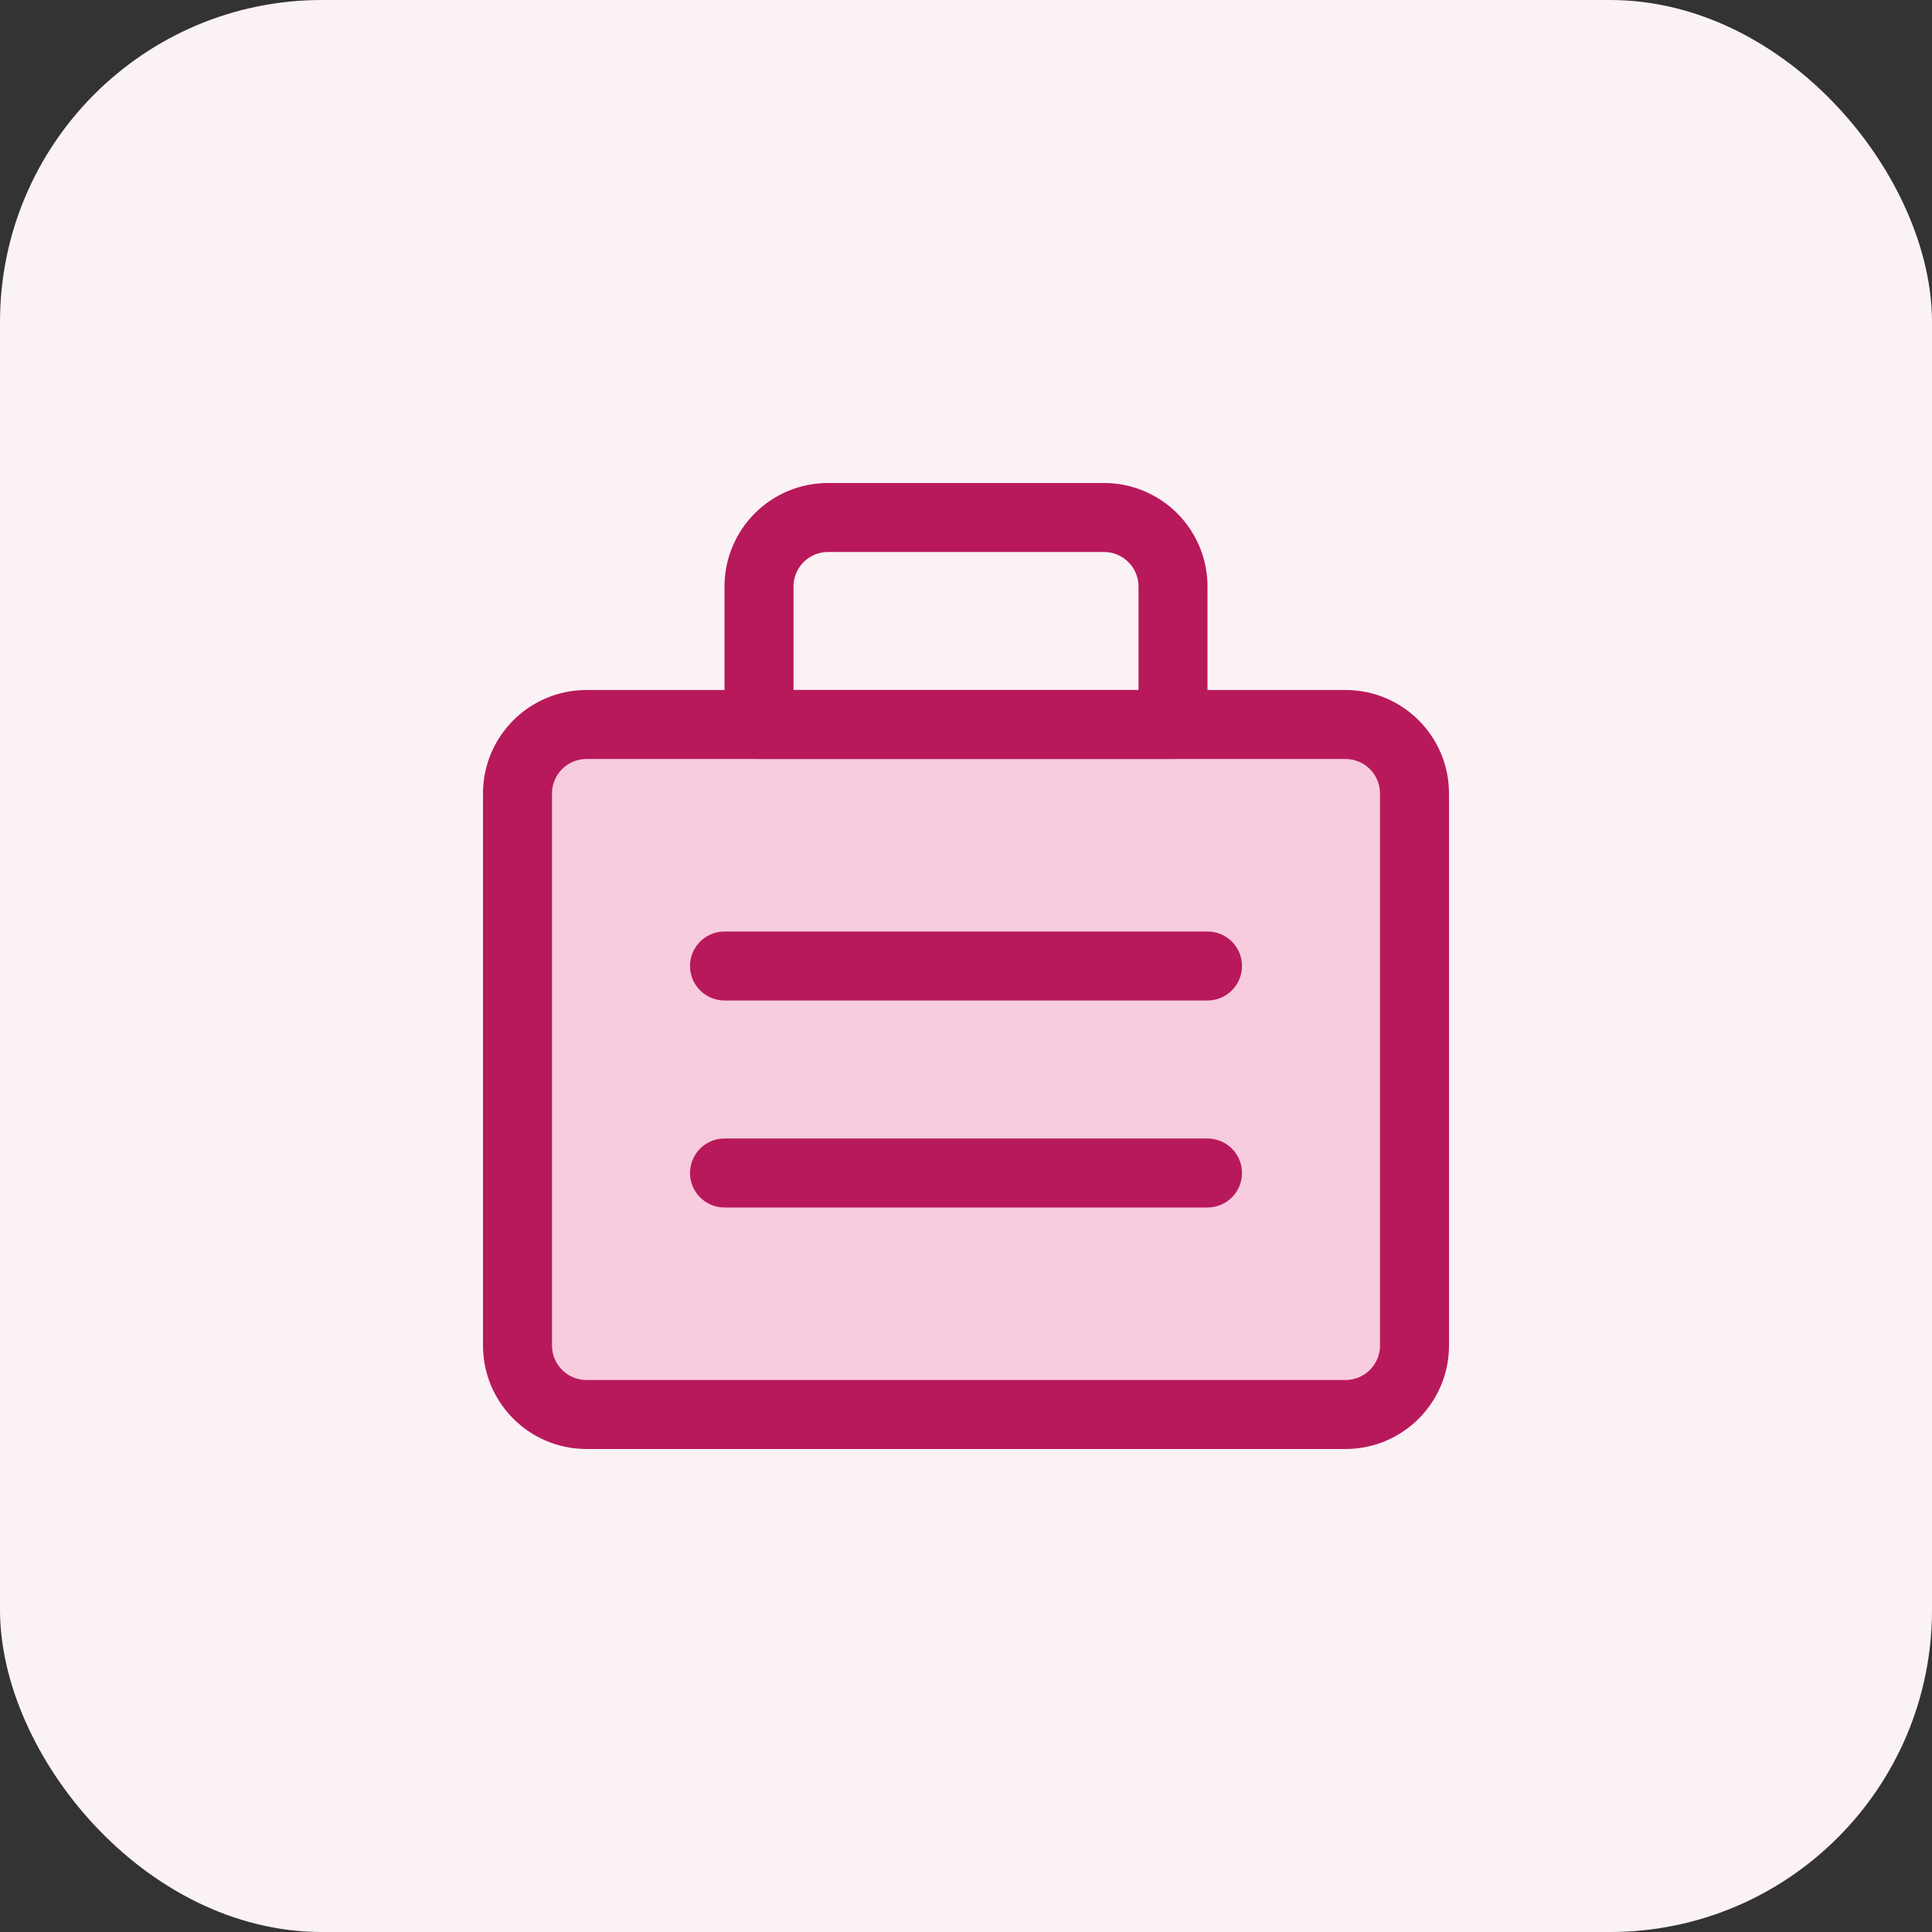
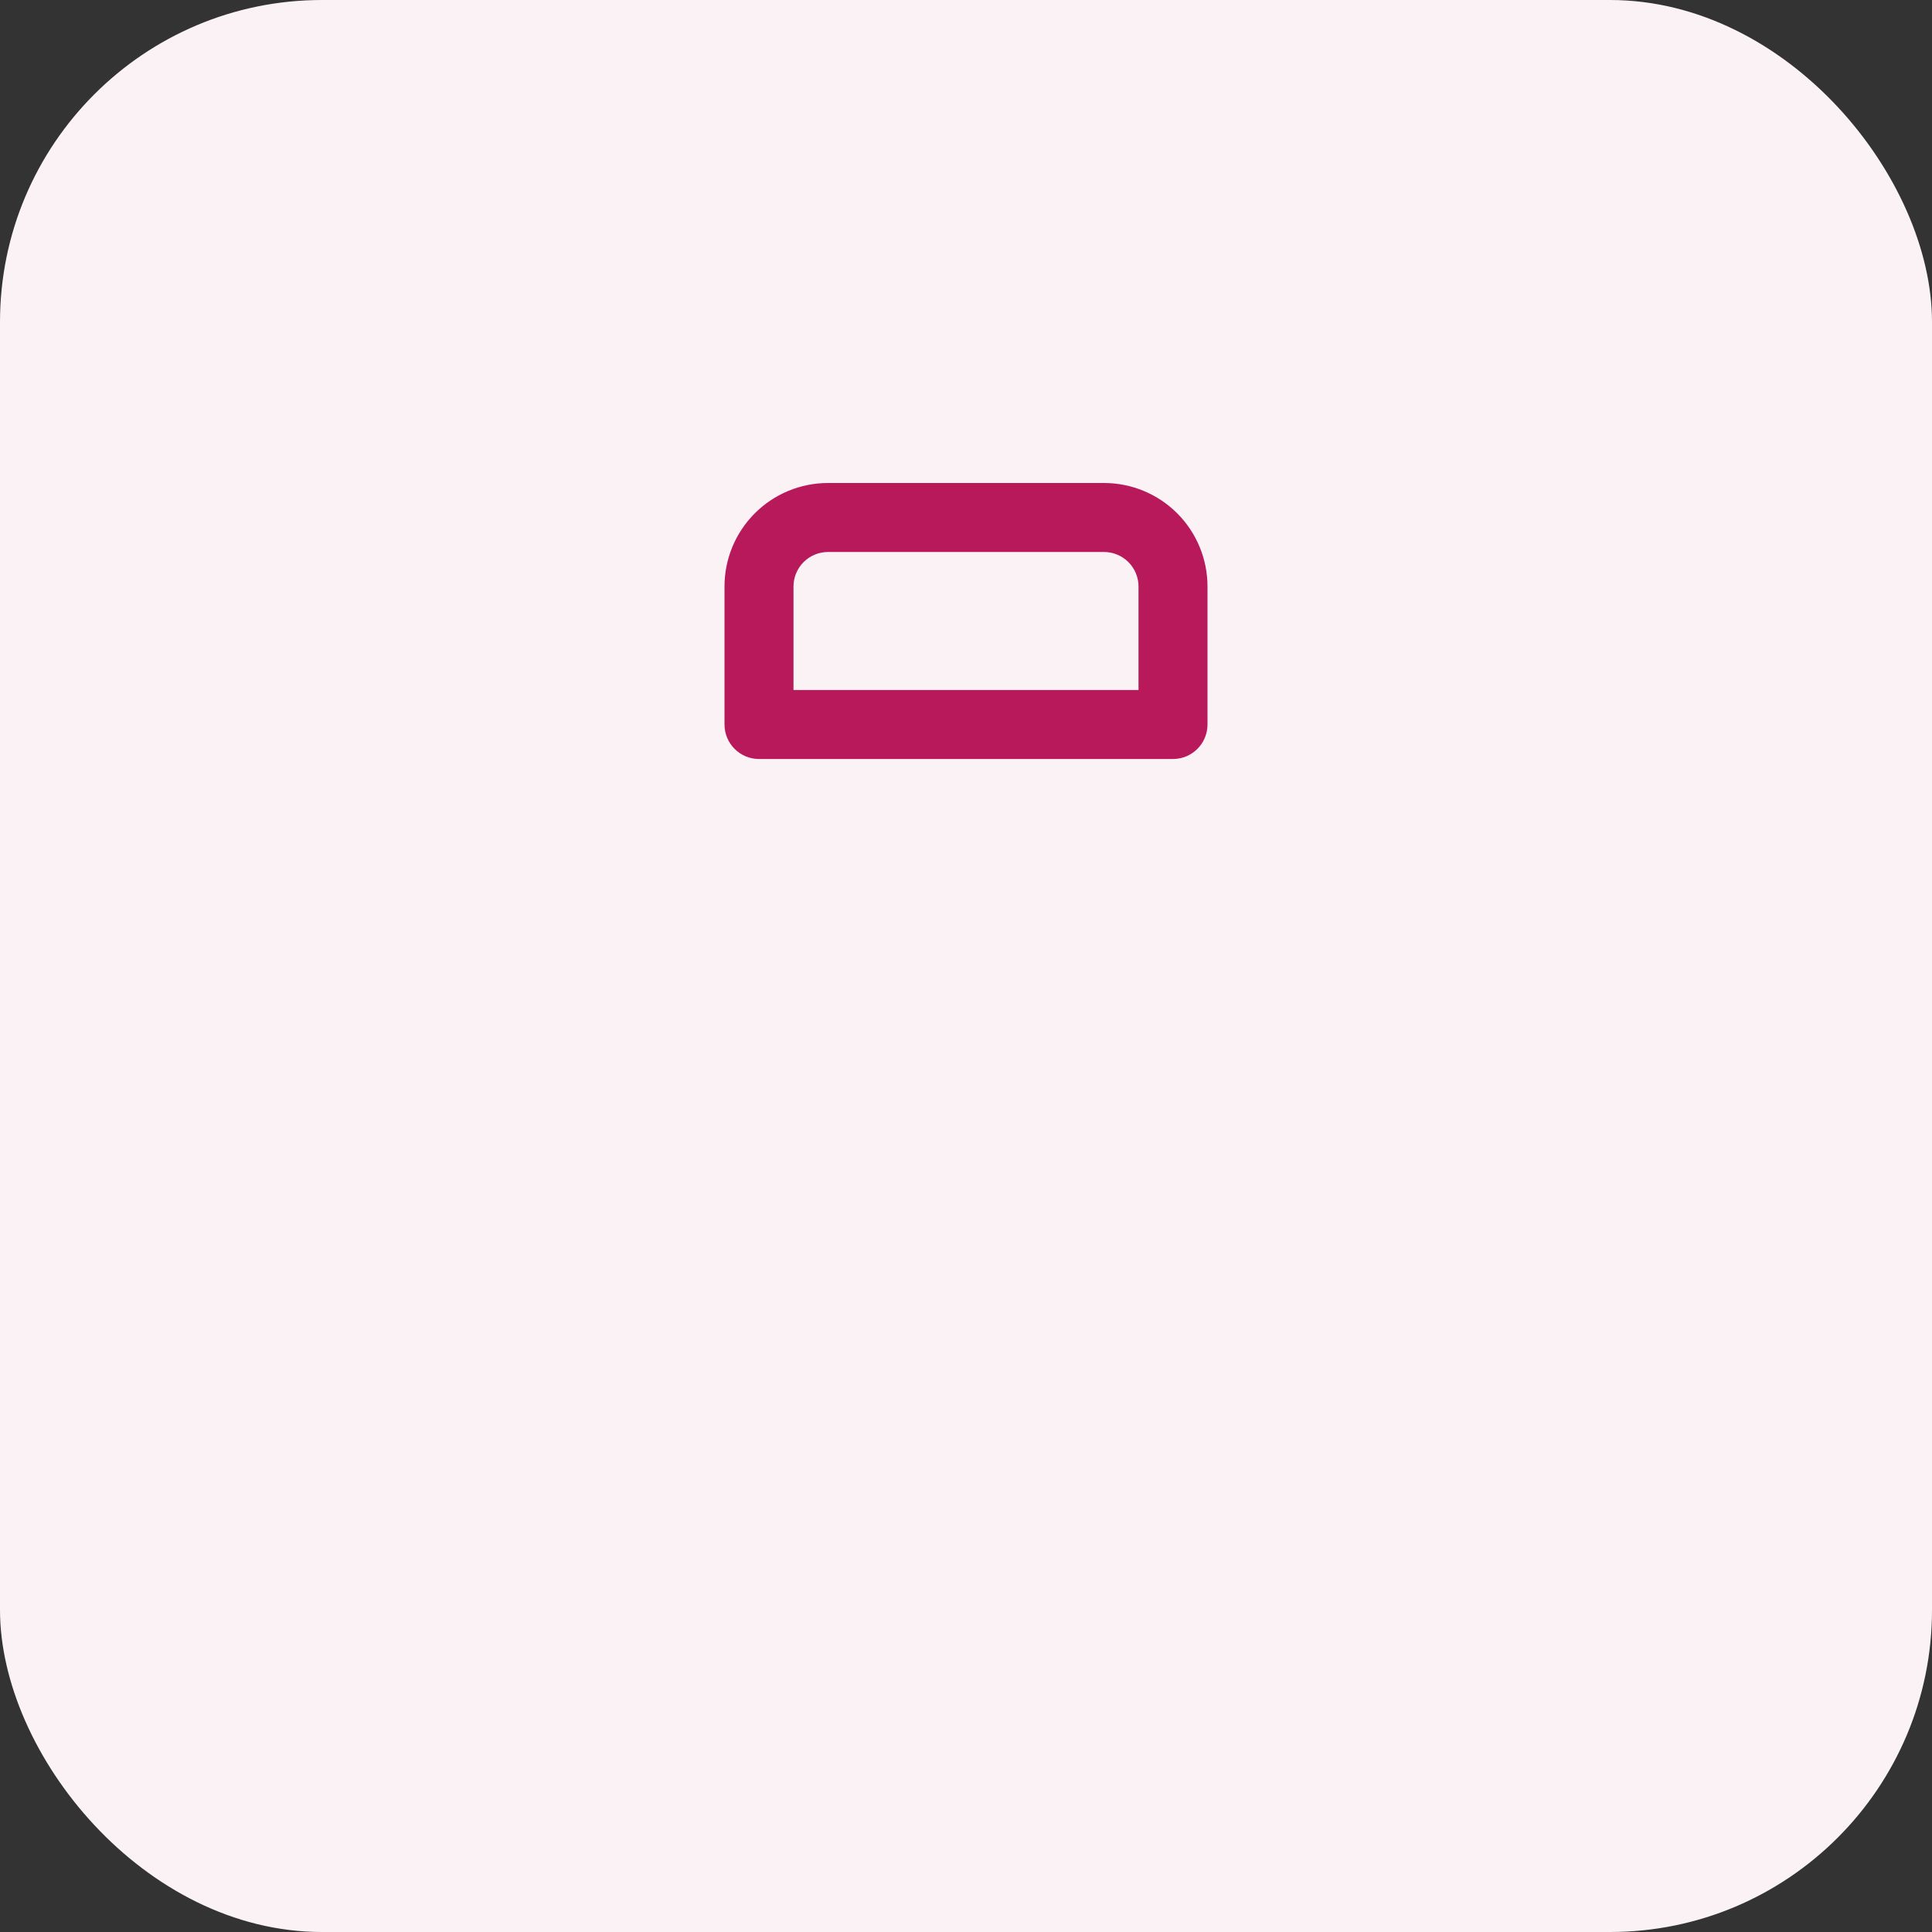
<svg xmlns="http://www.w3.org/2000/svg" width="48" height="48" viewBox="0 0 48 48" fill="none">
  <rect x="0" y="0" width="48" height="48" fill="#333333" stroke="none" />
  <rect width="48" height="48" rx="8" fill="#FBF2F6" />
  <g clip-path="url(#clip0_8_150)">
-     <path d="M33.429 18H14.572C13.625 18 12.857 18.767 12.857 19.714V33.429C12.857 34.375 13.625 35.143 14.572 35.143H33.429C34.375 35.143 35.143 34.375 35.143 33.429V19.714C35.143 18.767 34.375 18 33.429 18Z" fill="#F7CCDE" />
-     <path fill-rule="evenodd" clip-rule="evenodd" d="M12 19.714C12 18.294 13.151 17.143 14.571 17.143H33.429C34.849 17.143 36 18.294 36 19.714V33.428C36 34.849 34.849 36 33.429 36H14.571C13.151 36 12 34.849 12 33.428V19.714ZM14.571 18.857C14.098 18.857 13.714 19.241 13.714 19.714V33.428C13.714 33.902 14.098 34.286 14.571 34.286H33.429C33.902 34.286 34.286 33.902 34.286 33.428V19.714C34.286 19.241 33.902 18.857 33.429 18.857H14.571Z" fill="#B8195B" />
    <path fill-rule="evenodd" clip-rule="evenodd" d="M19.965 13.965C20.126 13.805 20.344 13.714 20.571 13.714H27.429C27.656 13.714 27.874 13.805 28.035 13.965C28.195 14.126 28.286 14.344 28.286 14.571V17.143H19.714V14.571C19.714 14.344 19.805 14.126 19.965 13.965ZM20.571 12C19.889 12 19.235 12.271 18.753 12.753C18.271 13.235 18 13.889 18 14.571V18C18 18.473 18.384 18.857 18.857 18.857H29.143C29.616 18.857 30 18.473 30 18V14.571C30 13.889 29.729 13.235 29.247 12.753C28.765 12.271 28.111 12 27.429 12H20.571Z" fill="#B8195B" />
-     <path fill-rule="evenodd" clip-rule="evenodd" d="M17.143 24C17.143 23.527 17.527 23.143 18 23.143H30C30.473 23.143 30.857 23.527 30.857 24C30.857 24.473 30.473 24.857 30 24.857H18C17.527 24.857 17.143 24.473 17.143 24Z" fill="#B8195B" />
-     <path fill-rule="evenodd" clip-rule="evenodd" d="M17.143 29.143C17.143 28.669 17.527 28.286 18 28.286H30C30.473 28.286 30.857 28.669 30.857 29.143C30.857 29.616 30.473 30 30 30H18C17.527 30 17.143 29.616 17.143 29.143Z" fill="#B8195B" />
  </g>
  <defs>
    <clipPath id="clip0_8_150">
      <rect width="24" height="24" fill="white" transform="translate(12 12)" />
    </clipPath>
  </defs>
</svg>